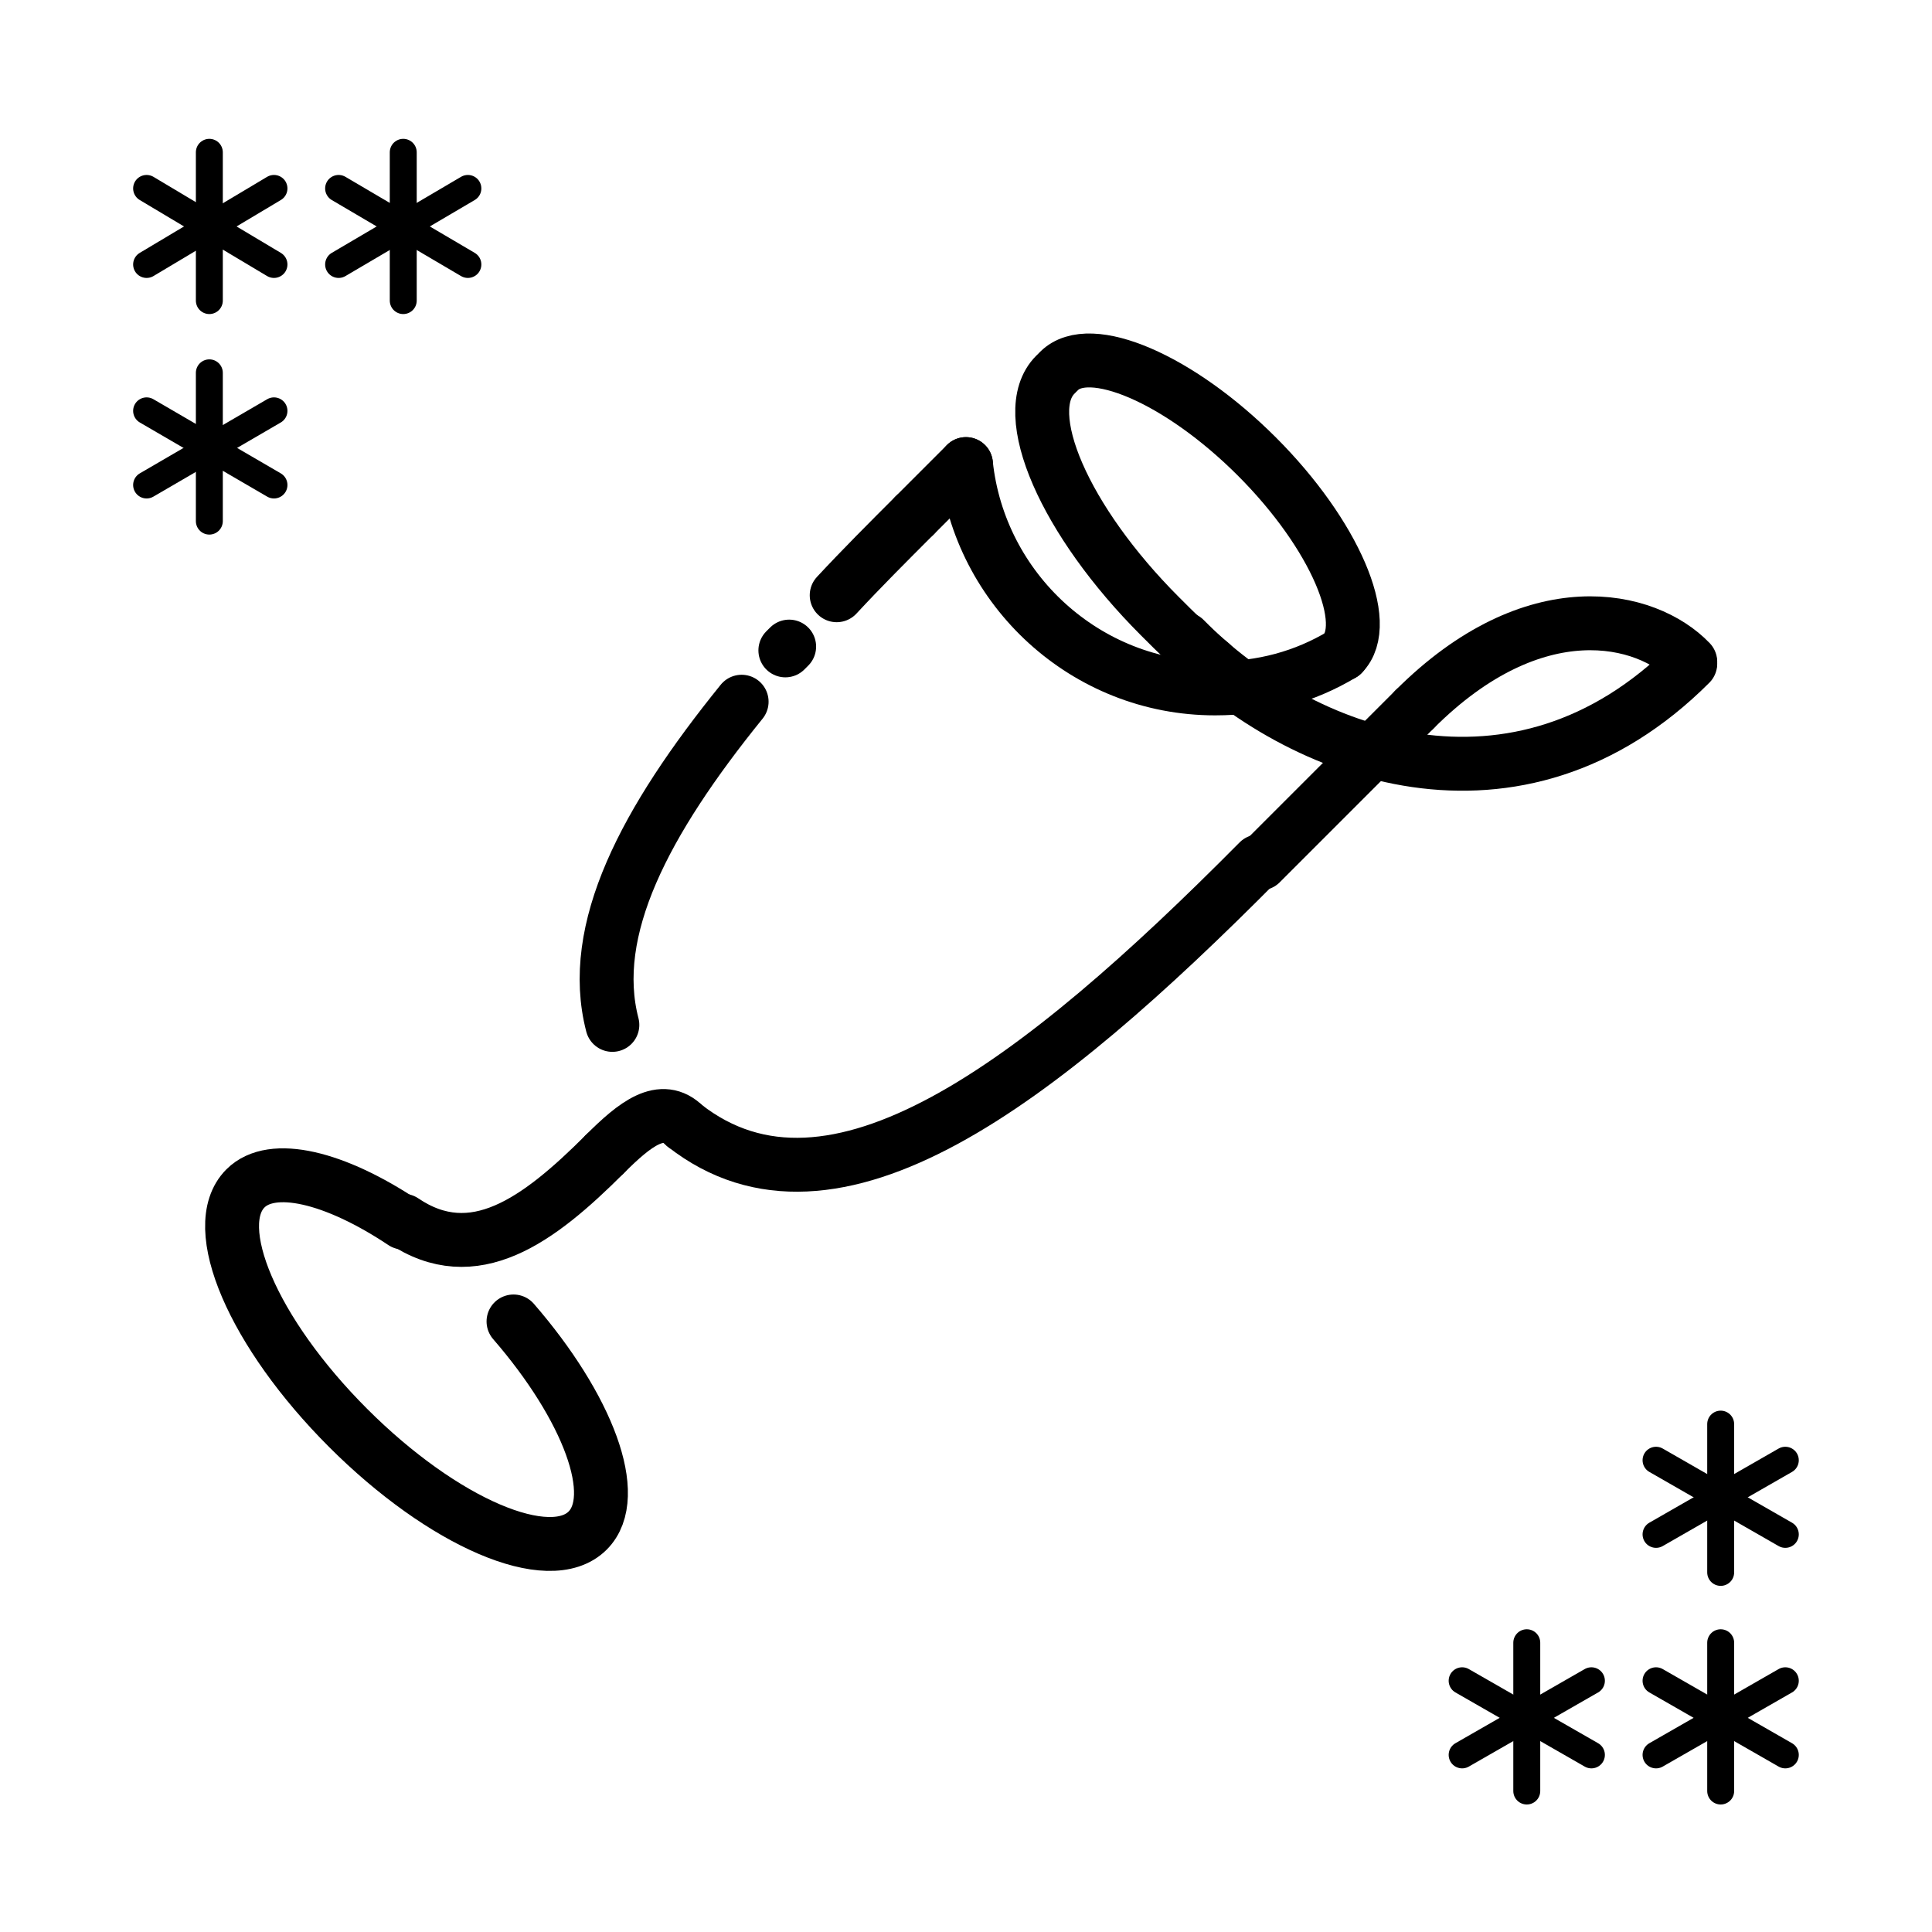
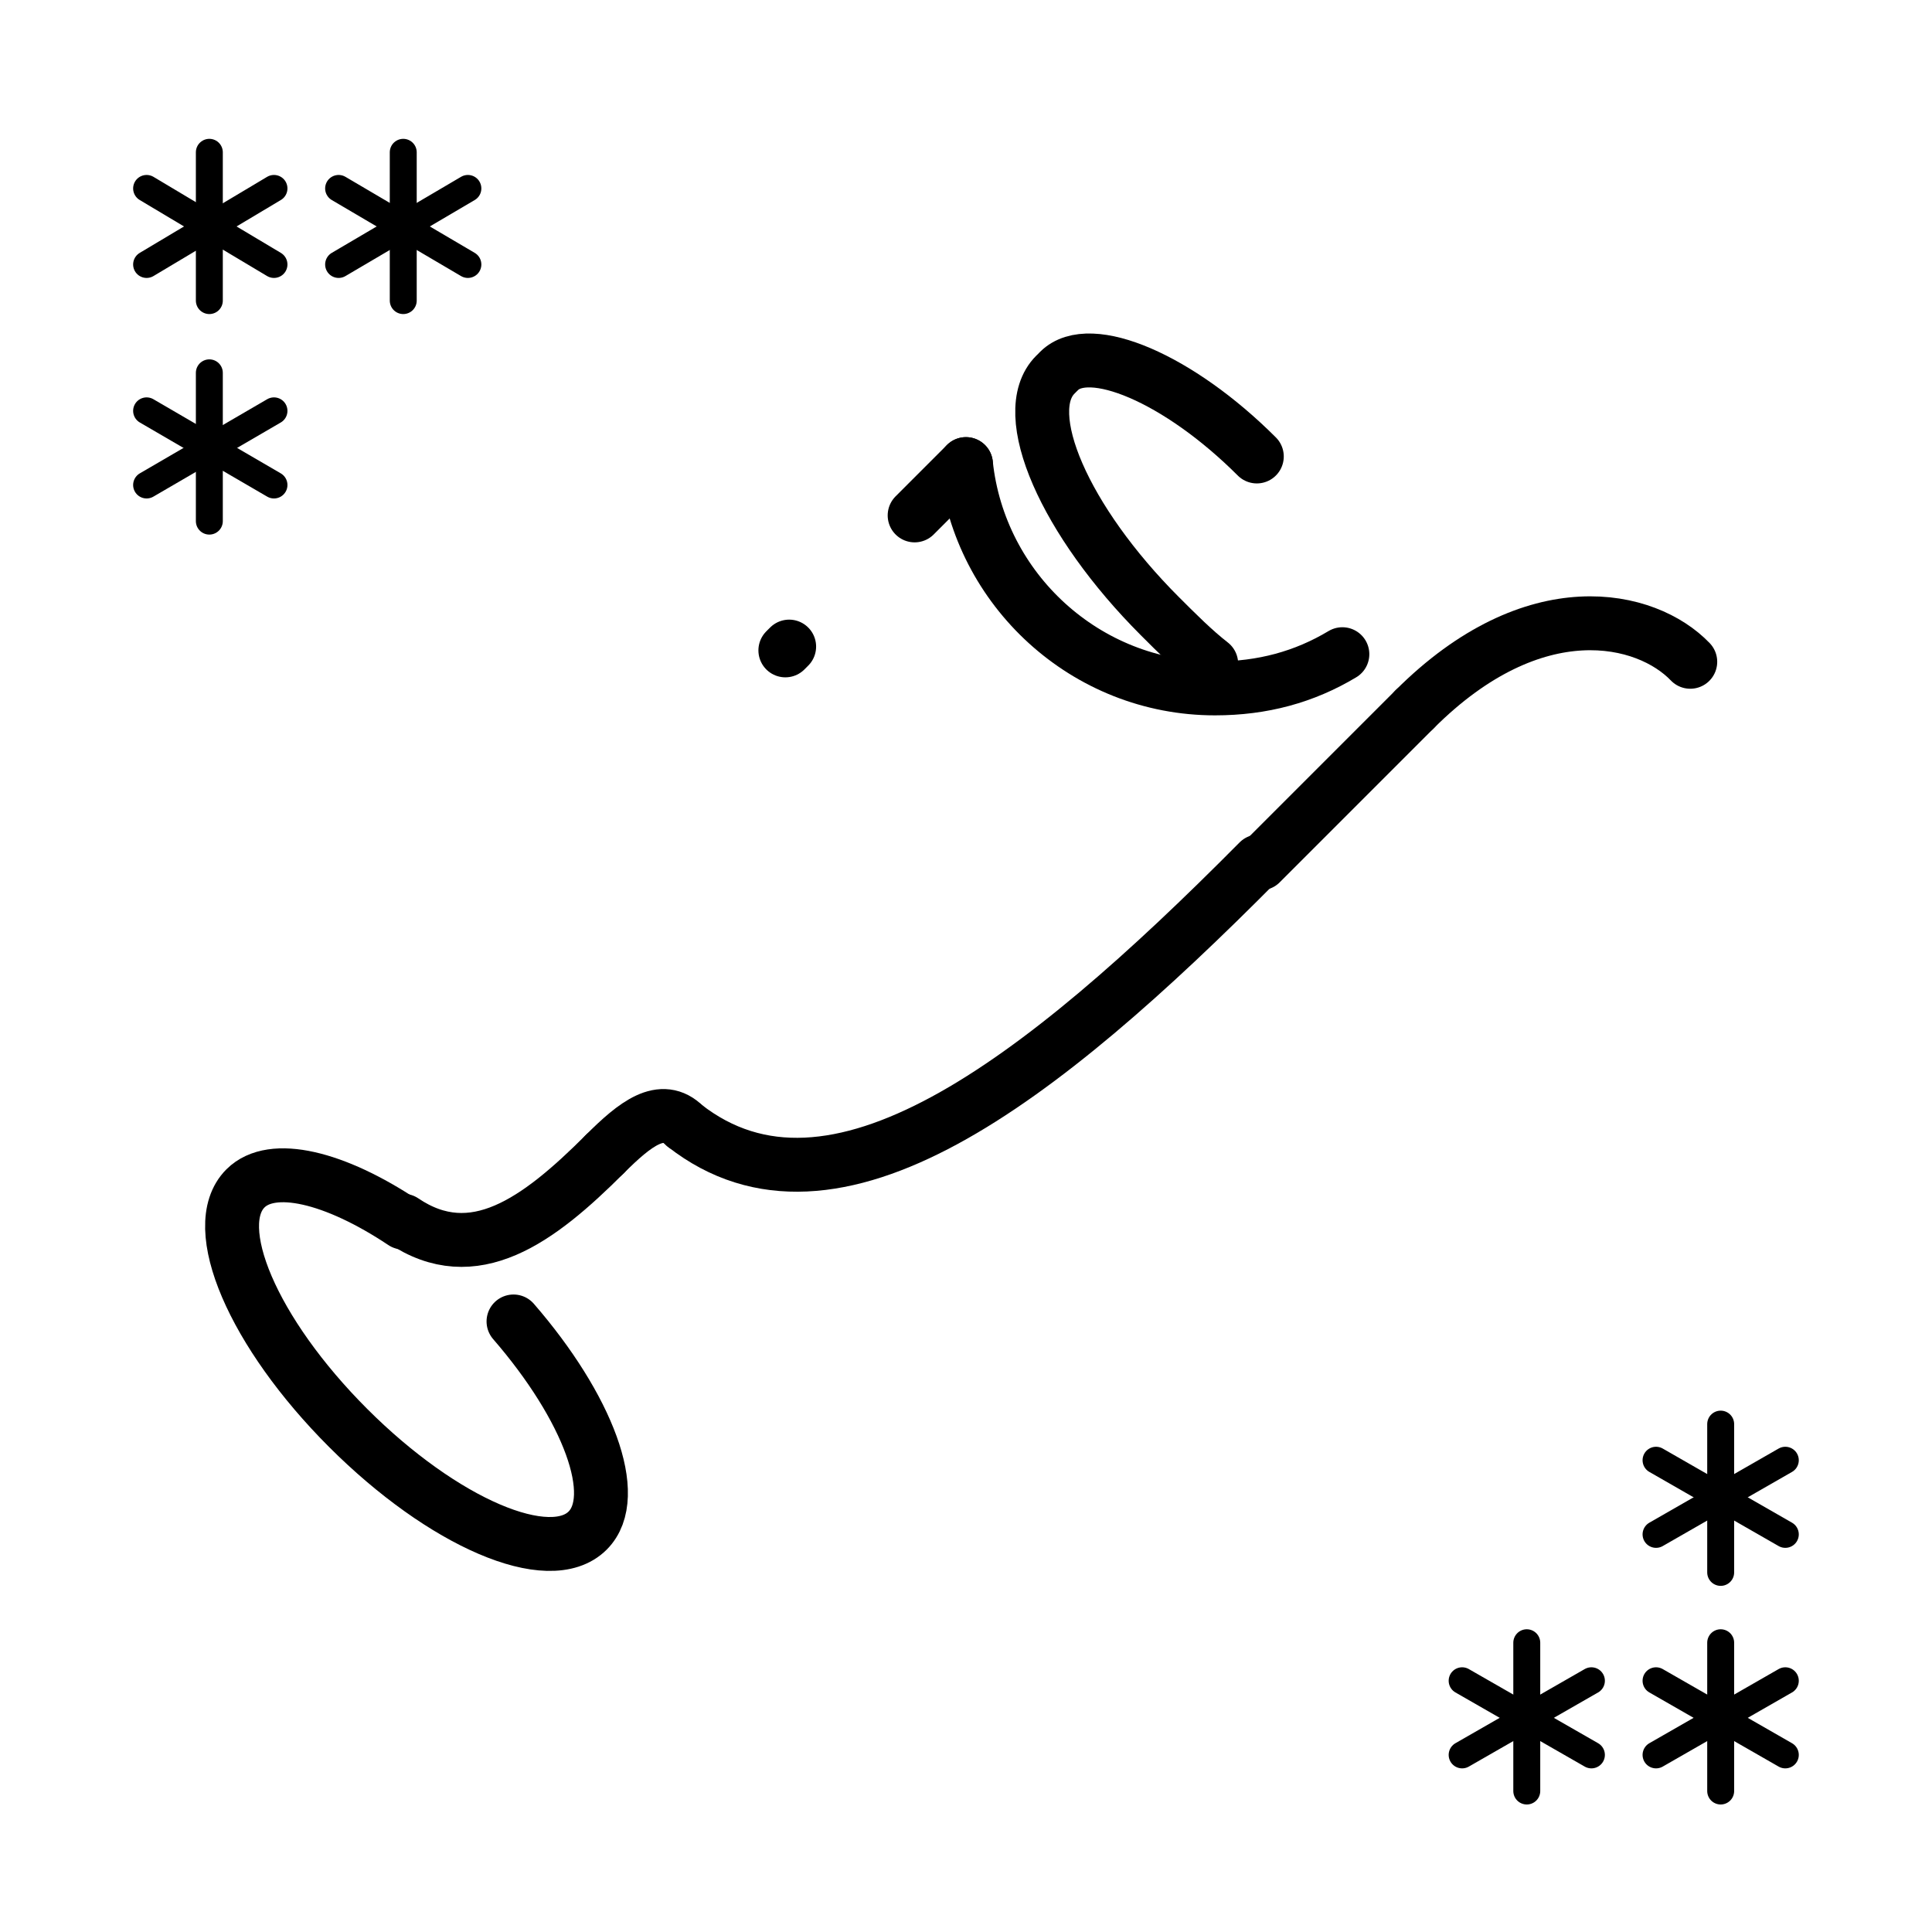
<svg xmlns="http://www.w3.org/2000/svg" width="800px" height="800px" version="1.1" viewBox="144 144 512 512">
  <g fill="none" stroke="#000000" stroke-linecap="round" stroke-linejoin="round" stroke-miterlimit="10">
    <path transform="matrix(5.038 0 0 5.038 148.09 148.09)" d="m31 59.9c-3.5 3.5-6.9 6-10.6 3.5" stroke-width="2.835" />
    <path transform="matrix(5.038 0 0 5.038 148.09 148.09)" d="m62.9 34.1c-0.9-0.7-1.8-1.6-2.7-2.5-5-5-7.5-10.7-5.5-12.7" stroke-width="2.835" />
-     <path transform="matrix(5.038 0 0 5.038 148.09 148.09)" d="m54.9 18.7c1.6-1.6 6.3 0.4 10.4 4.5s6.1 8.8 4.5 10.4" stroke-width="2.835" />
+     <path transform="matrix(5.038 0 0 5.038 148.09 148.09)" d="m54.9 18.7c1.6-1.6 6.3 0.4 10.4 4.5" stroke-width="2.835" />
    <path transform="matrix(5.038 0 0 5.038 148.09 148.09)" d="m26.2 68.7c3.9 4.5 5.7 9.2 3.9 11-2 2-7.6-0.4-12.6-5.4-5-5-7.4-10.6-5.4-12.6 1.4-1.4 4.7-0.6 8.3 1.8" stroke-width="2.835" />
    <path transform="matrix(5.038 0 0 5.038 148.09 148.09)" d="m35.2 58.4c7.8 6.1 18.6-2.2 30.2-13.9" stroke-width="2.835" />
-     <path transform="matrix(5.038 0 0 5.038 148.09 148.09)" d="m38.2 36.1c-5.1 6.3-8.1 12-6.8 17" stroke-width="2.835" />
    <path transform="matrix(5.038 0 0 5.038 148.09 148.09)" d="m40.7 33.2-0.2 0.2" stroke-width="2.835" />
-     <path transform="matrix(5.038 0 0 5.038 148.09 148.09)" d="m47.3 26.3c-1.4 1.4-2.8 2.8-4.1 4.2" stroke-width="2.835" />
    <path transform="matrix(5.038 0 0 5.038 148.09 148.09)" d="m31 59.9c1.6-1.6 3-2.7 4.2-1.5" stroke-width="2.835" />
    <path transform="matrix(5.038 0 0 5.038 148.09 148.09)" d="m65.5 44.6 8.1-8.1" stroke-width="2.835" />
    <path transform="matrix(5.038 0 0 5.038 148.09 148.09)" d="m73.6 36.5c6.3-6.3 12.2-4.9 14.5-2.5" stroke-width="2.835" />
-     <path transform="matrix(5.038 0 0 5.038 148.09 148.09)" d="m88.1 34.1c-9.1 9.099-20.5 4.899-26.6-1.3" stroke-width="2.835" />
    <path transform="matrix(5.038 0 0 5.038 148.09 148.09)" d="m47.3 26.3 2.7-2.7" stroke-width="2.835" />
    <path transform="matrix(5.038 0 0 5.038 148.09 148.09)" d="m69.8 33.6c-2 1.2-4.2 1.8-6.7 1.8-6.8 0-12.4-5.2-13.1-11.8" stroke-width="2.835" />
    <path transform="matrix(5.038 0 0 5.038 148.09 148.09)" d="m89.7 93.4v-7.8" stroke-width="1.417" />
    <path transform="matrix(5.038 0 0 5.038 148.09 148.09)" d="m93.1 91.5-6.8-3.9" stroke-width="1.417" />
    <path transform="matrix(5.038 0 0 5.038 148.09 148.09)" d="m93.1 87.6-6.8 3.9" stroke-width="1.417" />
    <path transform="matrix(5.038 0 0 5.038 148.09 148.09)" d="m89.7 81.9v-7.8" stroke-width="1.417" />
    <path transform="matrix(5.038 0 0 5.038 148.09 148.09)" d="m93.1 79.9-6.8-3.9" stroke-width="1.417" />
    <path transform="matrix(5.038 0 0 5.038 148.09 148.09)" d="m93.1 76-6.8 3.9" stroke-width="1.417" />
    <path transform="matrix(5.038 0 0 5.038 148.09 148.09)" d="m79.5 93.4v-7.8" stroke-width="1.417" />
    <path transform="matrix(5.038 0 0 5.038 148.09 148.09)" d="m82.9 91.5-6.8-3.9" stroke-width="1.417" />
    <path transform="matrix(5.038 0 0 5.038 148.09 148.09)" d="m82.9 87.6-6.8 3.9" stroke-width="1.417" />
    <path transform="matrix(5.038 0 0 5.038 148.09 148.09)" d="m20.4 15v-7.8" stroke-width="1.417" />
    <path transform="matrix(5.038 0 0 5.038 148.09 148.09)" d="m23.8 13.1-6.8-4" stroke-width="1.417" />
    <path transform="matrix(5.038 0 0 5.038 148.09 148.09)" d="m23.8 9.1-6.8 4" stroke-width="1.417" />
    <path transform="matrix(5.038 0 0 5.038 148.09 148.09)" d="m10.2 15v-7.8" stroke-width="1.417" />
    <path transform="matrix(5.038 0 0 5.038 148.09 148.09)" d="m13.6 13.1-6.7-4" stroke-width="1.417" />
    <path transform="matrix(5.038 0 0 5.038 148.09 148.09)" d="m13.6 9.1-6.7 4" stroke-width="1.417" />
    <path transform="matrix(5.038 0 0 5.038 148.09 148.09)" d="m10.2 26.6v-7.8" stroke-width="1.417" />
    <path transform="matrix(5.038 0 0 5.038 148.09 148.09)" d="m13.6 24.7-6.7-3.9" stroke-width="1.417" />
    <path transform="matrix(5.038 0 0 5.038 148.09 148.09)" d="m13.6 20.8-6.7 3.9" stroke-width="1.417" />
  </g>
</svg>